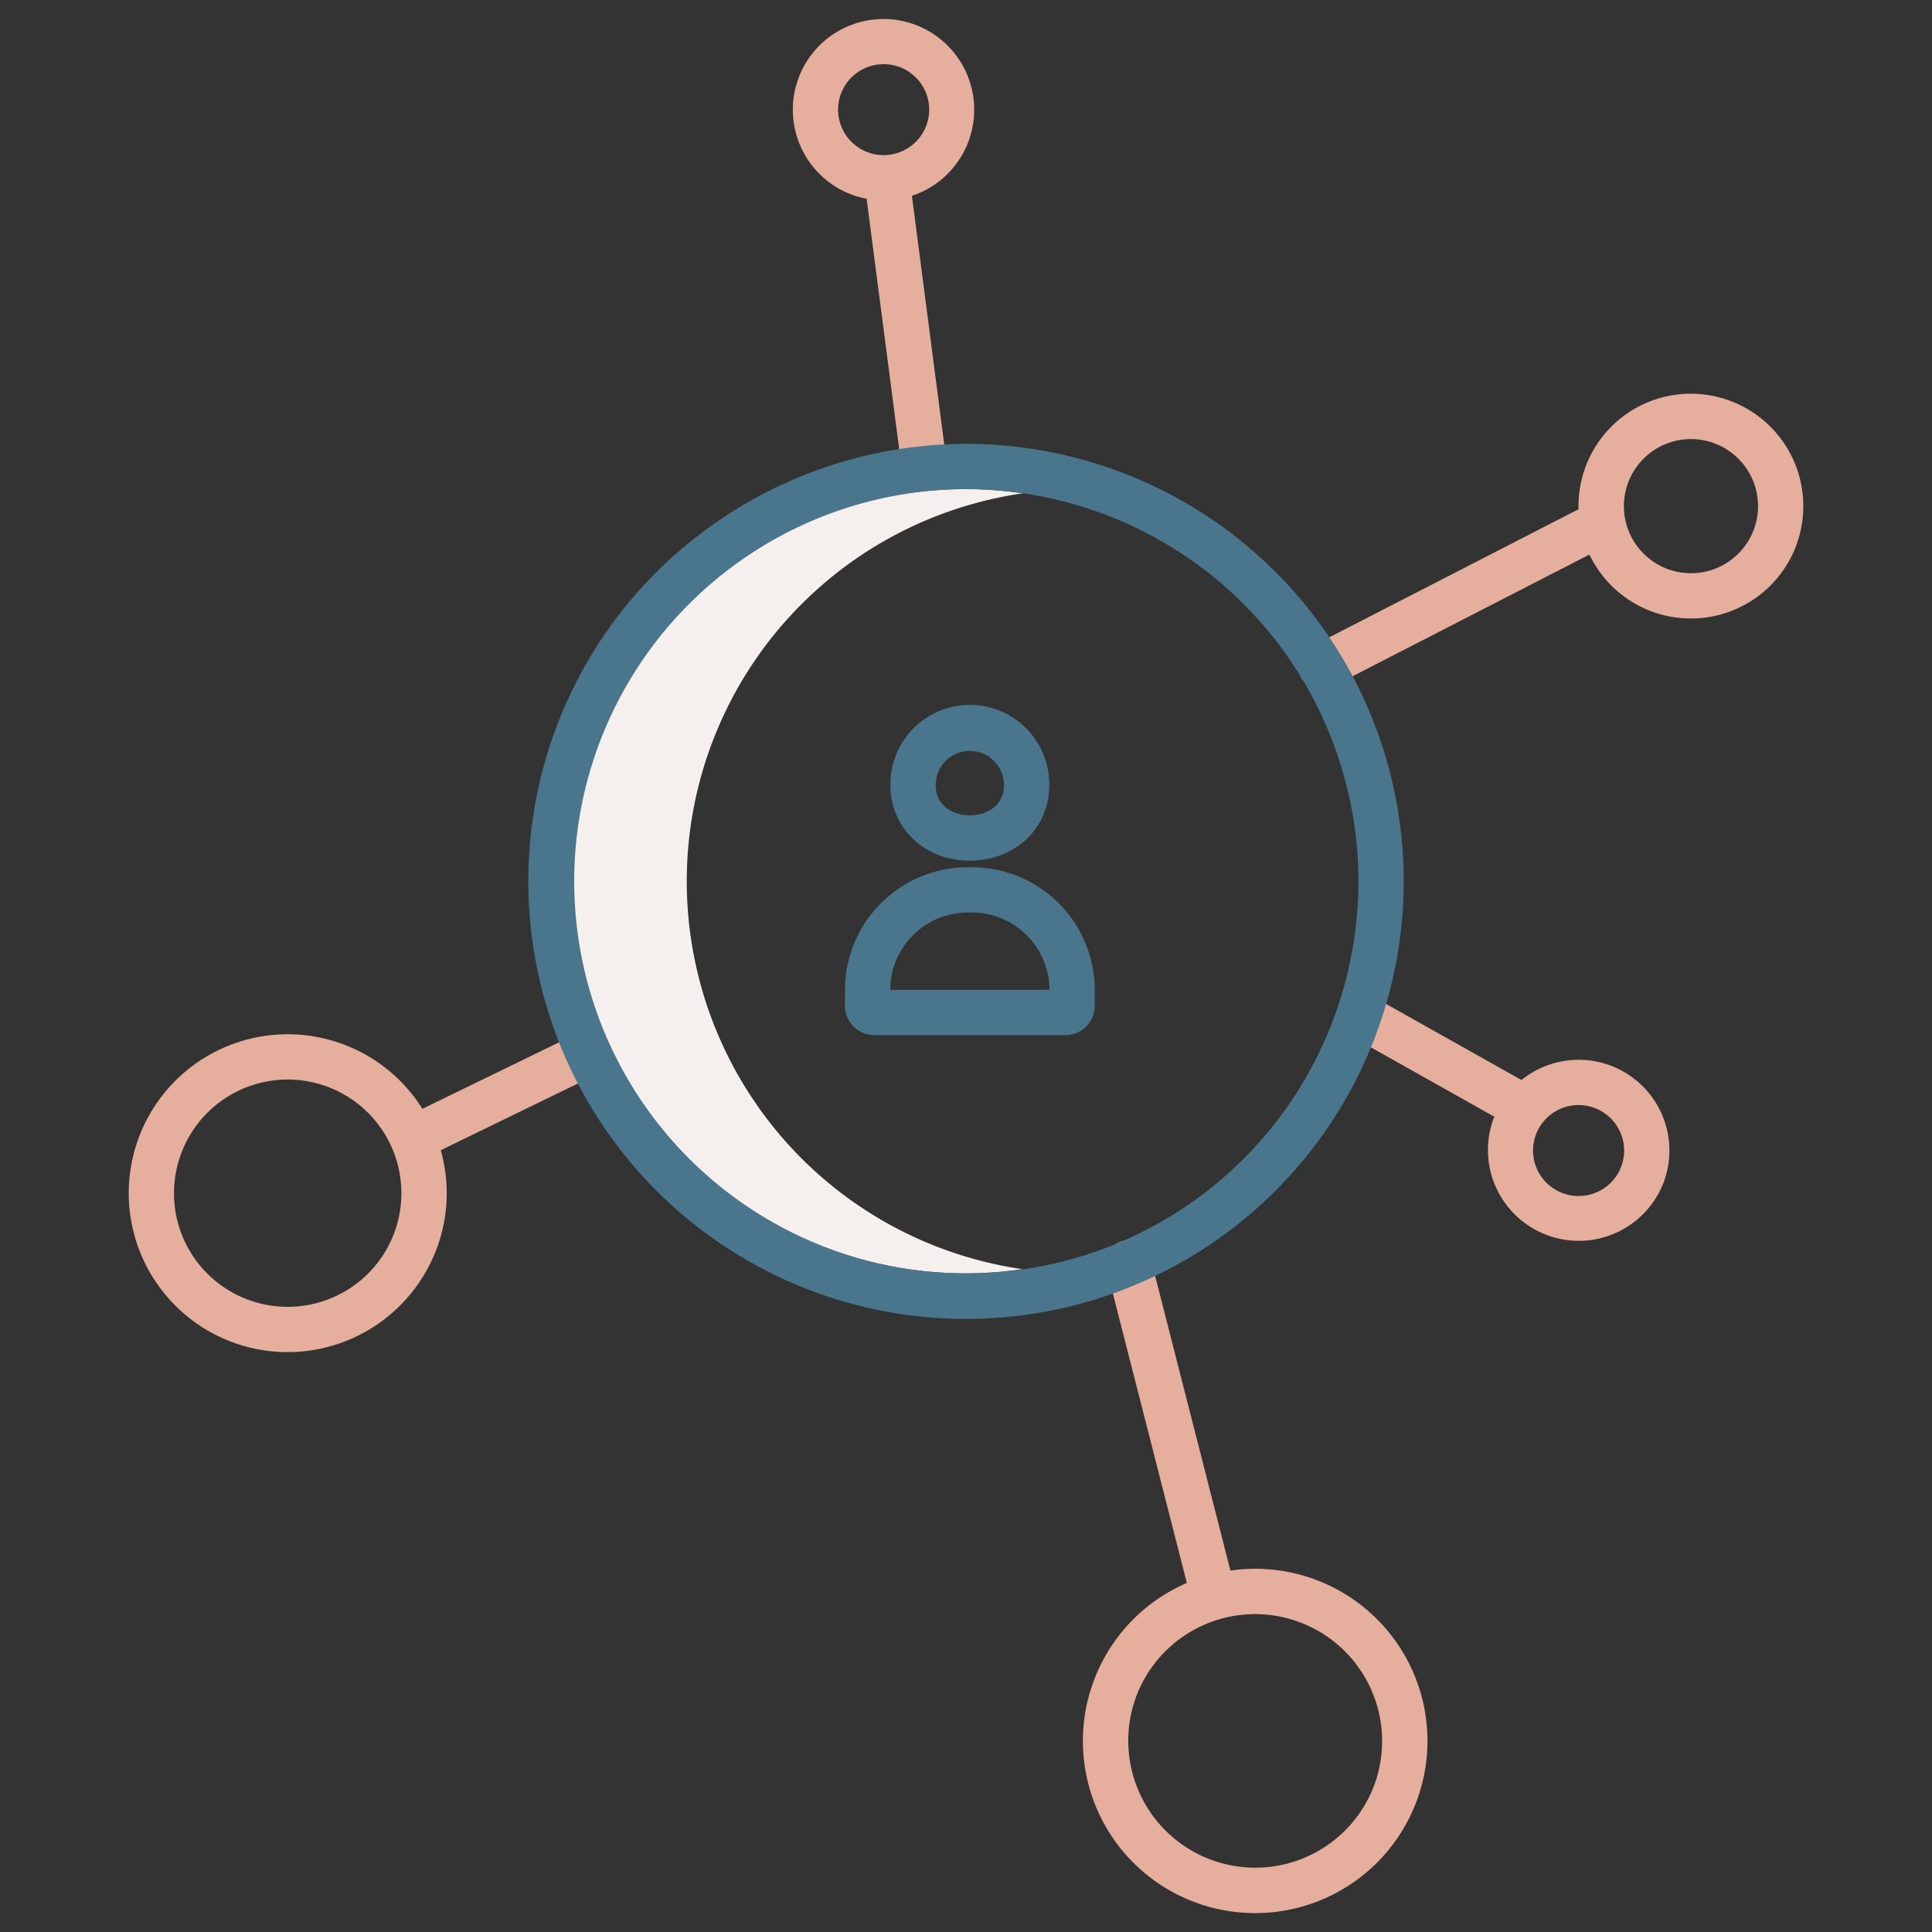
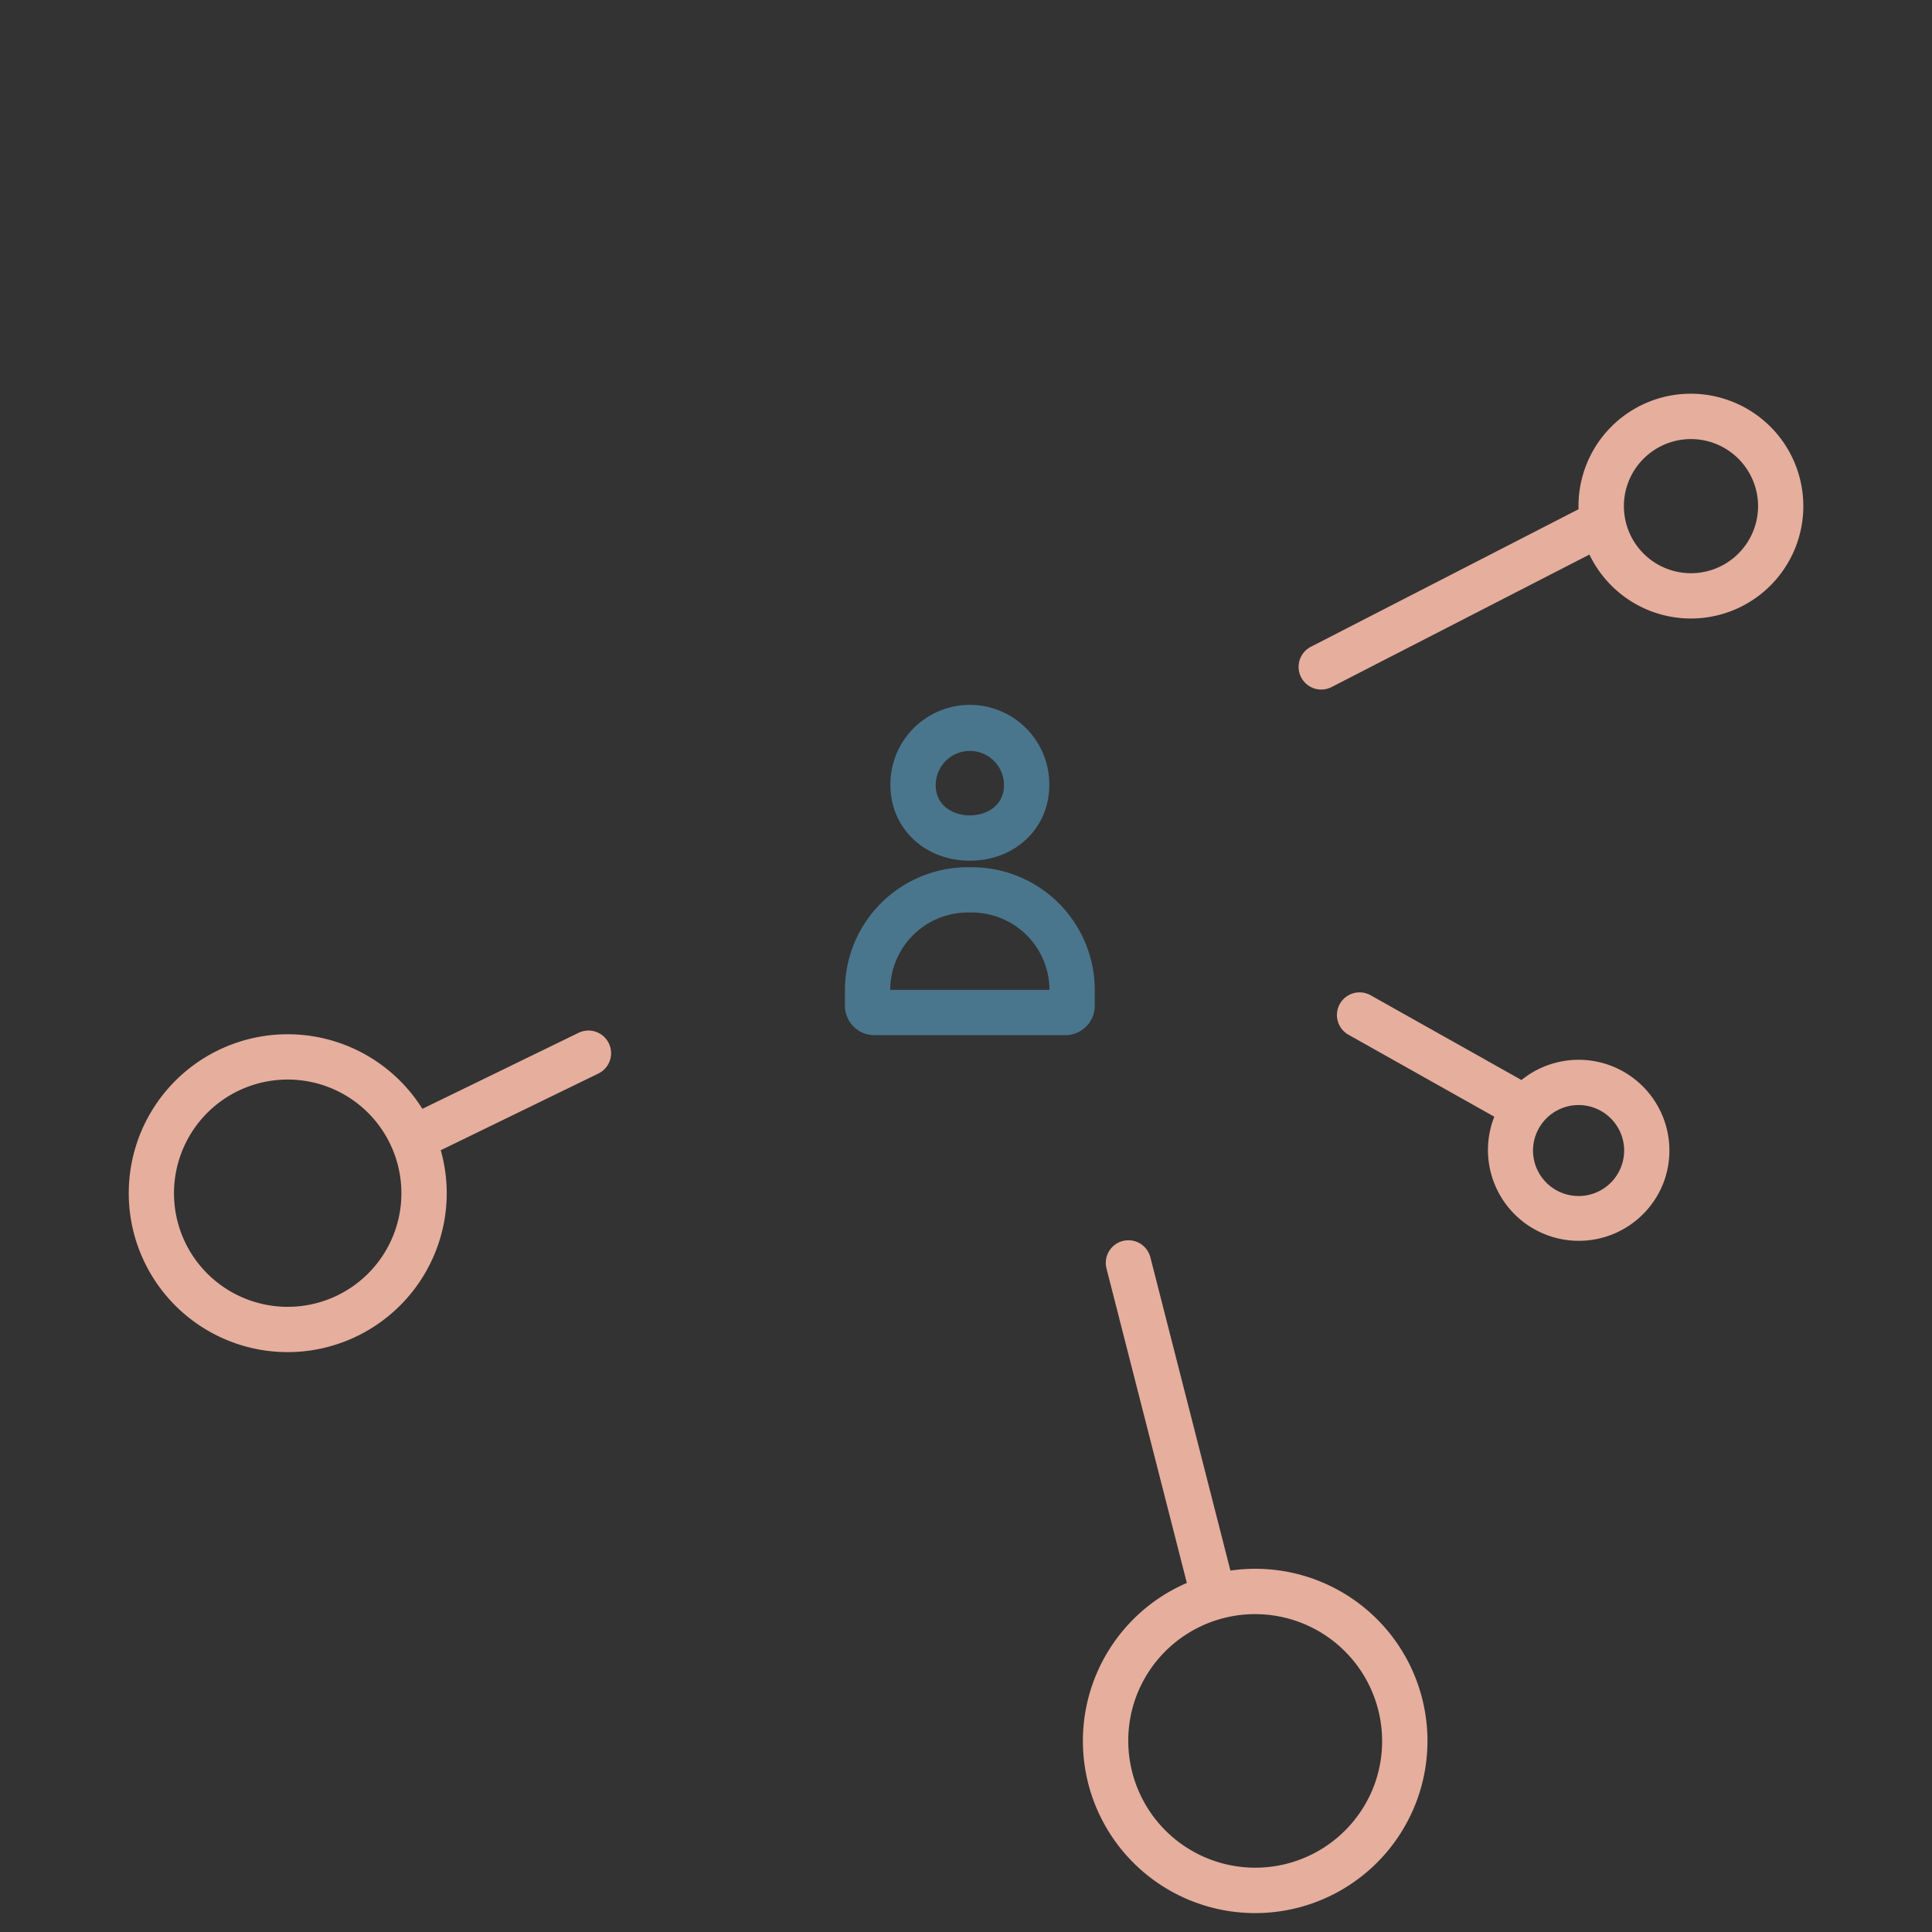
<svg xmlns="http://www.w3.org/2000/svg" width="512" height="512" x="0" y="0" viewBox="0 0 512 512" style="enable-background:new 0 0 512 512" xml:space="preserve" class="">
  <rect x="0" y="0" width="512" height="512" fill="#333333" stroke="none" />
  <g>
-     <path d="m251.667 331.624a103.87 103.87 0 0 1 19.383-200.884 103.922 103.922 0 1 0 -.1 205.6 104.2 104.2 0 0 1 -19.283-4.716z" fill="#f5efed" data-original="#d4e1f4" style="" class="" />
+     <path d="m251.667 331.624z" fill="#f5efed" data-original="#d4e1f4" style="" class="" />
    <g fill="#0635c9">
      <path d="m317.562 504.432a45.669 45.669 0 0 0 58.175-28.007 45.619 45.619 0 0 0 -49.661-60.2l-21.215-83.025a6 6 0 0 0 -11.627 2.971l21.293 83.329a45.6 45.6 0 0 0 3.035 84.931zm-16.7-54.172a33.659 33.659 0 0 1 63.552 22.2 33.659 33.659 0 0 1 -63.552-22.2z" fill="#e6ae9d" data-original="#0635c9" style="" class="" />
      <path d="m76.2 358.326a42.209 42.209 0 0 0 39.811-28.208 41.748 41.748 0 0 0 .79-25.291l41.716-20.3a6 6 0 1 0 -5.25-10.79l-41.333 20.115a42.118 42.118 0 1 0 -35.734 64.474zm-27.111-29.043a30.131 30.131 0 1 1 55.6-3.129 30.149 30.149 0 0 1 -55.6 3.129z" fill="#e6ae9d" data-original="#0635c9" style="" class="" />
-       <path d="m226.229 51.764a24.2 24.2 0 0 0 3.436.907l9.4 72.269a6 6 0 0 0 5.942 5.226 6.111 6.111 0 0 0 .783-.05 6 6 0 0 0 5.175-6.724l-9.3-71.495a24.031 24.031 0 1 0 -15.437-.133zm-3.448-26.684a12.074 12.074 0 0 1 22.265-1.252 11.958 11.958 0 0 1 .52 9.207 12.075 12.075 0 0 1 -22.266 1.253 11.96 11.96 0 0 1 -.519-9.208z" fill="#e6ae9d" data-original="#0635c9" style="" class="" />
      <path d="m426.286 282.2a24.082 24.082 0 0 0 -23.079 4.017l-39.966-22.458a6 6 0 0 0 -5.879 10.462l38.65 21.719c-.136.337-.267.677-.388 1.024a24.067 24.067 0 0 0 45.437 15.883 24.05 24.05 0 0 0 -14.775-30.647zm3.449 26.682a12.074 12.074 0 0 1 -22.266 1.253 11.957 11.957 0 0 1 -.519-9.207 12.073 12.073 0 0 1 22.265-1.253 11.958 11.958 0 0 1 .52 9.207z" fill="#e6ae9d" data-original="#0635c9" style="" class="" />
      <path d="m457.938 106.021a29.76 29.76 0 0 0 -39.61 28.932l-70.907 36.437a6 6 0 1 0 5.485 10.673l68.313-35.1a29.8 29.8 0 0 0 55.01-3 29.772 29.772 0 0 0 -18.291-37.94zm6.962 33.979a17.773 17.773 0 1 1 -.766-13.582 17.644 17.644 0 0 1 .766 13.582z" fill="#e6ae9d" data-original="#0635c9" style="" class="" />
    </g>
-     <path d="m365.5 271.805a115.884 115.884 0 0 0 -71.206-147.673c-60.378-21.1-126.672 10.82-147.788 71.146a115.99 115.99 0 0 0 218.994 76.527zm-109.592 65.651a103.911 103.911 0 1 1 98.262-69.615 103.661 103.661 0 0 1 -98.262 69.615z" fill="#4a768d" data-original="#1ae5be" style="" class="" />
    <path d="m257.021 228.087c12 0 21.051-8.611 21.051-20.03a21.051 21.051 0 1 0 -42.1 0c-.002 11.419 9.048 20.03 21.049 20.03zm0-29.082a9.062 9.062 0 0 1 9.051 9.052c0 5.517-4.692 8.03-9.051 8.03s-9.051-2.513-9.051-8.03a9.062 9.062 0 0 1 9.051-9.052z" fill="#4a768d" data-original="#1ae5be" style="" class="" />
    <path d="m257.574 229.824h-1.107a32.588 32.588 0 0 0 -32.551 32.551v4.157a7.8 7.8 0 0 0 7.794 7.794h50.621a7.8 7.8 0 0 0 7.793-7.794v-4.157a32.587 32.587 0 0 0 -32.55-32.551zm-21.658 32.5a20.576 20.576 0 0 1 20.551-20.5h1.107a20.574 20.574 0 0 1 20.55 20.5z" fill="#4a768d" data-original="#1ae5be" style="" class="" />
  </g>
</svg>